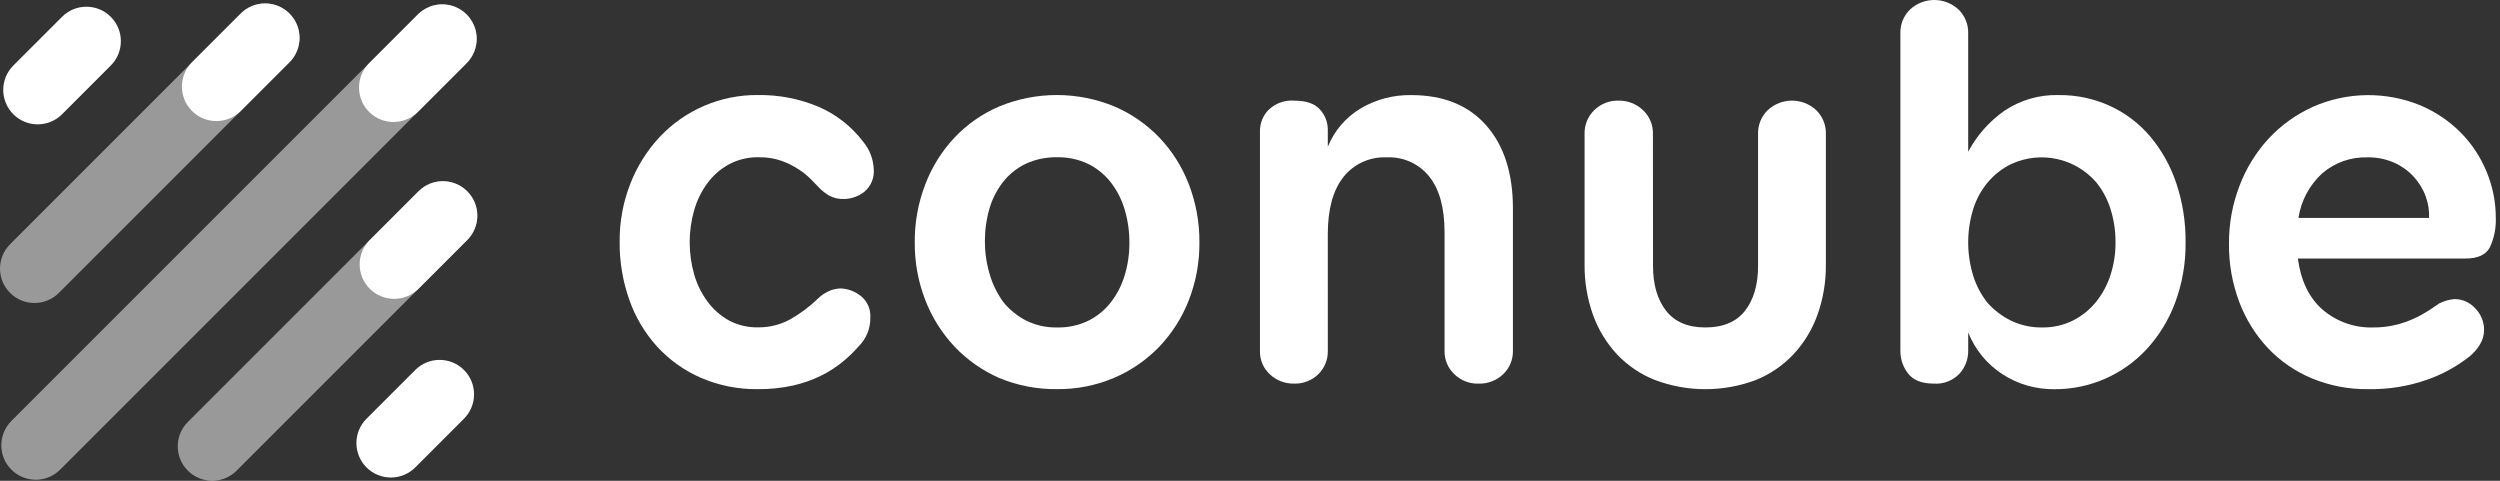
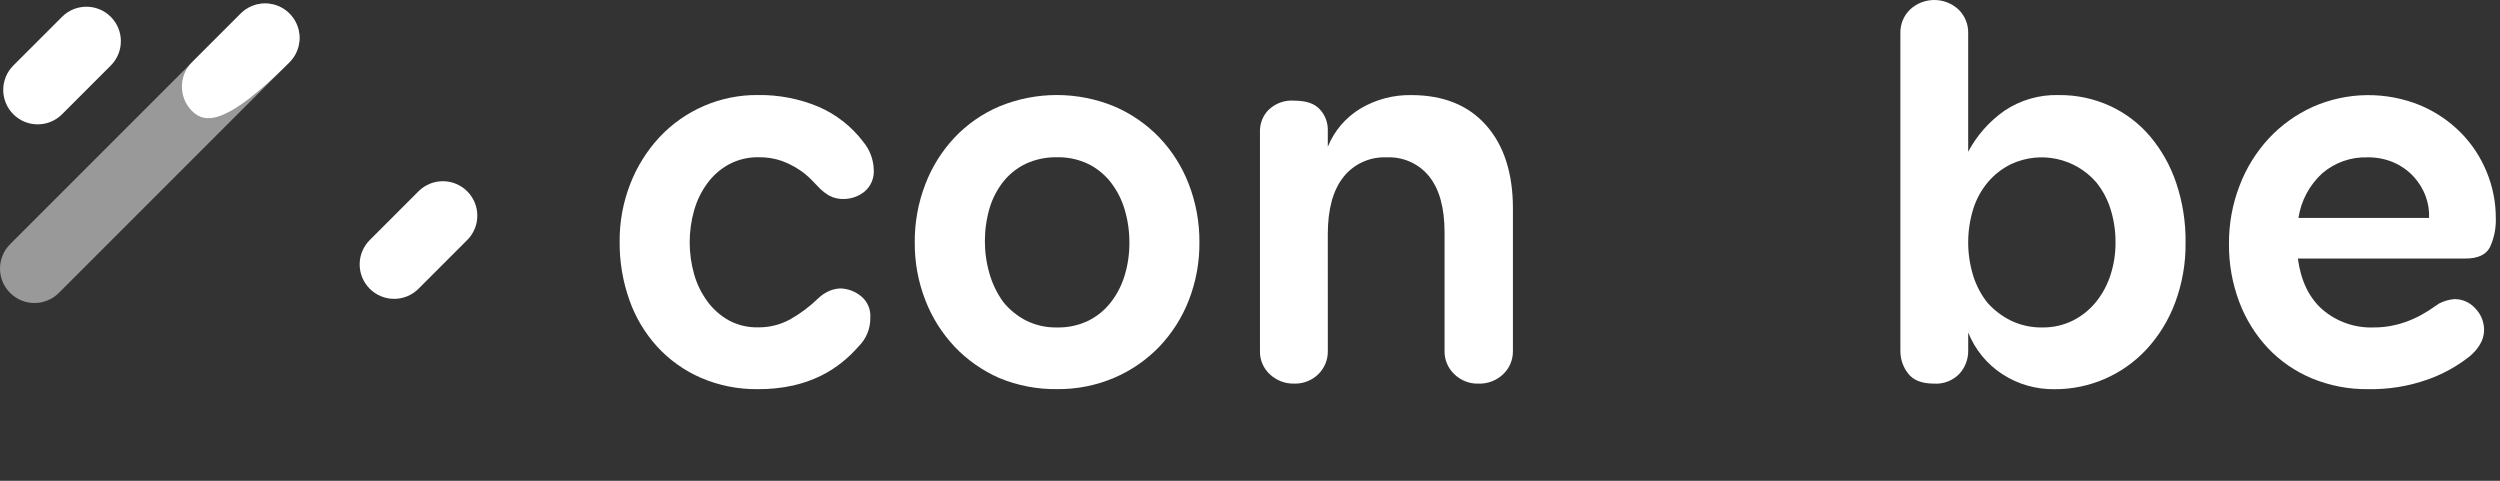
<svg xmlns="http://www.w3.org/2000/svg" width="416" height="80" viewBox="0 0 416 80" fill="none">
  <rect x="0" y="0" width="416" height="80" fill="#333333" stroke="none" />
  <path d="M144.82 52.822C144.864 54.624 144.161 56.365 142.877 57.632C142.059 58.573 141.162 59.439 140.195 60.221C139.082 61.127 137.873 61.901 136.585 62.534C135.112 63.251 133.56 63.796 131.96 64.152C130.047 64.57 128.091 64.772 126.134 64.754C122.863 64.803 119.614 64.156 116.611 62.859C113.858 61.655 111.383 59.892 109.351 57.68C107.307 55.425 105.733 52.782 104.726 49.911C103.627 46.807 103.082 43.536 103.108 40.242C103.077 36.954 103.675 33.687 104.867 30.622C105.97 27.769 107.602 25.144 109.677 22.893C113.924 18.32 119.904 15.748 126.143 15.814C129.585 15.766 133.002 16.425 136.181 17.757C139.126 19.019 141.694 21.029 143.629 23.583C144.702 24.858 145.317 26.454 145.387 28.116C145.528 29.585 144.921 31.031 143.769 31.954C142.824 32.68 141.677 33.084 140.485 33.111C139.619 33.155 138.757 32.961 137.988 32.557C137.416 32.223 136.888 31.818 136.414 31.352C136.044 30.983 135.583 30.504 135.024 29.914C134.395 29.268 133.696 28.697 132.94 28.209C132.043 27.619 131.08 27.14 130.073 26.771C128.838 26.344 127.541 26.142 126.235 26.168C124.529 26.133 122.841 26.533 121.333 27.325C119.913 28.094 118.681 29.171 117.723 30.468C116.716 31.836 115.964 33.37 115.503 35.002C114.518 38.479 114.518 42.164 115.503 45.637C115.964 47.269 116.716 48.803 117.723 50.17C118.668 51.463 119.886 52.536 121.284 53.314C122.775 54.11 124.45 54.51 126.143 54.47C128.016 54.497 129.867 54.031 131.507 53.129C133.191 52.175 134.743 51.01 136.132 49.66C136.726 49.076 137.434 48.618 138.216 48.319C138.735 48.13 139.28 48.02 139.834 47.994C141.043 48.029 142.213 48.451 143.163 49.194C144.293 50.052 144.917 51.415 144.82 52.822Z" fill="white" />
  <path d="M166.281 62.904C163.476 61.672 160.943 59.896 158.833 57.676C156.731 55.433 155.082 52.813 153.974 49.946C152.783 46.882 152.185 43.615 152.215 40.326C152.189 37.024 152.783 33.744 153.974 30.658C155.073 27.778 156.727 25.14 158.833 22.889C160.934 20.672 163.471 18.909 166.281 17.709C172.414 15.181 179.295 15.181 185.429 17.709C188.247 18.918 190.793 20.681 192.921 22.889C195.049 25.131 196.715 27.769 197.823 30.658C199.01 33.74 199.608 37.02 199.582 40.326C199.613 43.615 199.015 46.882 197.823 49.946C196.711 52.817 195.044 55.442 192.921 57.676C190.793 59.887 188.247 61.646 185.429 62.855C182.421 64.139 179.176 64.785 175.905 64.75C172.603 64.794 169.328 64.165 166.281 62.904ZM166.927 50.232C167.96 51.516 169.253 52.571 170.721 53.332C172.331 54.132 174.107 54.528 175.901 54.488C177.69 54.528 179.467 54.15 181.085 53.376C182.544 52.65 183.828 51.608 184.831 50.32C185.873 48.979 186.655 47.458 187.143 45.835C187.675 44.081 187.939 42.256 187.93 40.423C187.944 38.545 187.68 36.672 187.143 34.87C186.664 33.23 185.877 31.691 184.831 30.337C183.828 29.053 182.544 28.006 181.085 27.281C179.467 26.511 177.695 26.129 175.905 26.169C174.12 26.129 172.348 26.494 170.726 27.233C169.271 27.923 167.991 28.934 166.98 30.192C165.933 31.511 165.146 33.019 164.667 34.632C163.621 38.211 163.621 42.014 164.667 45.593C165.155 47.264 165.92 48.829 166.927 50.232Z" fill="white" />
  <path d="M220.95 58.37C220.985 59.826 220.414 61.233 219.376 62.257C218.295 63.321 216.822 63.888 215.305 63.831C213.832 63.858 212.403 63.308 211.326 62.306C210.222 61.303 209.611 59.865 209.659 58.375V21.653C209.69 20.409 210.183 19.222 211.049 18.325C212.196 17.19 213.788 16.614 215.397 16.751C217.371 16.751 218.787 17.243 219.653 18.232C220.484 19.142 220.946 20.33 220.946 21.561V24.427C222.023 21.763 223.94 19.525 226.402 18.048C228.948 16.544 231.859 15.775 234.818 15.823C240.182 15.823 244.346 17.503 247.309 20.866C250.272 24.225 251.75 28.837 251.75 34.694V58.375C251.78 59.839 251.196 61.25 250.132 62.262C249.028 63.321 247.542 63.888 246.016 63.836C244.517 63.88 243.066 63.308 241.993 62.262C240.929 61.255 240.344 59.843 240.375 58.375V38.673C240.375 34.602 239.527 31.502 237.83 29.378C236.119 27.241 233.486 26.054 230.751 26.186C227.959 26.054 225.268 27.276 223.536 29.471C221.808 31.66 220.946 34.821 220.946 38.95L220.95 58.37Z" fill="white" />
-   <path d="M275.061 44.221C275.061 47.365 275.787 49.862 277.238 51.714C278.689 53.565 280.861 54.488 283.758 54.488C286.717 54.488 288.924 53.565 290.371 51.714C291.817 49.862 292.543 47.365 292.543 44.221V22.299C292.499 20.804 293.084 19.362 294.161 18.32C296.434 16.223 299.938 16.223 302.207 18.32C303.28 19.358 303.869 20.804 303.825 22.299V43.944C303.86 46.811 303.394 49.66 302.436 52.364C301.565 54.8 300.215 57.034 298.457 58.933C296.698 60.806 294.552 62.275 292.165 63.233C286.752 65.269 280.786 65.269 275.378 63.233C272.977 62.283 270.814 60.815 269.042 58.933C267.288 57.034 265.934 54.8 265.063 52.364C264.109 49.66 263.639 46.811 263.674 43.944V22.299C263.63 20.804 264.214 19.362 265.292 18.32C266.365 17.274 267.815 16.706 269.315 16.746C270.827 16.711 272.291 17.278 273.386 18.32C274.485 19.345 275.092 20.796 275.048 22.299L275.061 44.221Z" fill="white" />
  <path d="M327.51 58.37C327.519 59.769 327.009 61.118 326.077 62.165C324.965 63.339 323.386 63.95 321.777 63.831C319.799 63.831 318.383 63.277 317.521 62.165C316.668 61.088 316.211 59.747 316.224 58.37V5.552C316.18 4.057 316.765 2.615 317.842 1.573C320.115 -0.524 323.619 -0.524 325.888 1.573C326.961 2.611 327.55 4.057 327.506 5.552V25.254C328.953 22.524 331.032 20.176 333.565 18.408C336.229 16.632 339.382 15.726 342.583 15.819C345.515 15.788 348.422 16.403 351.095 17.621C353.654 18.799 355.927 20.519 357.756 22.664C359.677 24.946 361.15 27.567 362.104 30.394C363.186 33.595 363.718 36.958 363.678 40.339C363.722 43.782 363.129 47.198 361.92 50.421C360.847 53.283 359.233 55.908 357.158 58.151C353.205 62.398 347.652 64.799 341.848 64.763C338.784 64.803 335.772 63.937 333.2 62.266C330.632 60.595 328.649 58.173 327.51 55.328V58.37ZM330.747 50.417C331.855 51.648 333.187 52.655 334.677 53.376C336.282 54.136 338.036 54.519 339.813 54.488C341.593 54.519 343.352 54.123 344.948 53.332C346.434 52.58 347.74 51.525 348.786 50.232C349.855 48.895 350.673 47.374 351.192 45.747C351.754 43.997 352.036 42.173 352.022 40.335C352.036 38.453 351.754 36.58 351.192 34.786C350.686 33.151 349.868 31.629 348.786 30.301C345.273 26.278 339.527 25.052 334.682 27.294C333.191 28.015 331.868 29.04 330.795 30.301C329.687 31.62 328.852 33.146 328.341 34.786C327.229 38.405 327.229 42.27 328.341 45.888C328.856 47.532 329.669 49.071 330.747 50.417Z" fill="white" />
  <path d="M382.365 43.017C382.857 46.715 384.229 49.555 386.48 51.529C388.832 53.538 391.853 54.594 394.944 54.488C396.175 54.497 397.402 54.356 398.598 54.07C399.662 53.82 400.704 53.464 401.697 53.006C402.546 52.619 403.364 52.171 404.151 51.665C404.859 51.204 405.426 50.817 405.857 50.509C406.635 50.109 407.483 49.858 408.354 49.77C409.717 49.744 411.018 50.32 411.915 51.344C412.83 52.285 413.344 53.547 413.353 54.857C413.358 55.759 413.102 56.642 412.614 57.403C412.166 58.124 411.603 58.762 410.948 59.298C408.86 60.947 406.516 62.244 404.01 63.136C400.805 64.275 397.419 64.825 394.021 64.754C390.815 64.794 387.636 64.178 384.677 62.952C381.916 61.8 379.428 60.085 377.37 57.913C375.295 55.693 373.677 53.081 372.608 50.236C371.443 47.132 370.863 43.839 370.902 40.524C370.885 37.235 371.478 33.973 372.661 30.904C373.76 27.997 375.409 25.329 377.519 23.042C379.595 20.813 382.096 19.024 384.871 17.771C390.556 15.264 397.019 15.181 402.77 17.538C405.276 18.602 407.554 20.14 409.475 22.071C411.322 23.944 412.782 26.16 413.775 28.591C414.786 31.023 415.305 33.634 415.301 36.268C415.362 37.939 415.033 39.605 414.329 41.126C413.683 42.392 412.311 43.021 410.214 43.021L382.365 43.017ZM404.199 36.263C404.252 35.05 404.063 33.841 403.645 32.702C402.731 30.183 400.827 28.143 398.373 27.061C396.975 26.454 395.458 26.155 393.933 26.182C391.193 26.102 388.525 27.043 386.44 28.82C384.299 30.772 382.892 33.401 382.461 36.268L404.199 36.263Z" fill="white" />
-   <path opacity="0.5" d="M31.259 70.214L69.638 31.834C71.876 29.596 75.508 29.596 77.746 31.834C79.984 34.072 79.984 37.704 77.746 39.942L39.367 78.322C37.129 80.559 33.497 80.559 31.259 78.322C29.017 76.079 29.017 72.452 31.259 70.214Z" fill="white" />
  <path opacity="0.5" d="M1.682 40.633L40.061 2.253C42.299 0.015 45.931 0.015 48.169 2.253C50.407 4.491 50.407 8.123 48.169 10.361L9.789 48.74C7.551 50.978 3.92 50.978 1.682 48.74C-0.561 46.502 -0.561 42.875 1.682 40.633Z" fill="white" />
-   <path opacity="0.5" d="M1.897 70.043L69.533 2.407C71.771 0.169 75.402 0.169 77.64 2.407C79.878 4.645 79.878 8.277 77.64 10.515L10.005 78.15C7.767 80.388 4.135 80.388 1.897 78.15C-0.341 75.912 -0.341 72.281 1.897 70.043Z" fill="white" />
-   <path d="M61.425 10.515L69.533 2.407C71.77 0.169 75.402 0.169 77.64 2.407C79.878 4.645 79.878 8.277 77.64 10.515L69.533 18.622C67.295 20.86 63.663 20.86 61.425 18.622C59.183 16.384 59.183 12.753 61.425 10.515Z" fill="white" />
  <path d="M61.53 39.942L69.638 31.834C71.876 29.596 75.508 29.596 77.746 31.834C79.984 34.072 79.984 37.704 77.746 39.942L69.638 48.05C67.4 50.288 63.768 50.288 61.53 48.05C59.288 45.812 59.288 42.18 61.53 39.942Z" fill="white" />
-   <path d="M31.949 10.361L40.057 2.253C42.295 0.015 45.926 0.015 48.164 2.253C50.402 4.491 50.402 8.123 48.164 10.361L40.057 18.468C37.819 20.706 34.187 20.706 31.949 18.468C29.711 16.23 29.711 12.603 31.949 10.361Z" fill="white" />
-   <path d="M60.99 69.673L69.097 61.565C71.335 59.328 74.967 59.328 77.205 61.565C79.443 63.803 79.443 67.435 77.205 69.673L69.097 77.781C66.86 80.019 63.228 80.019 60.99 77.781C58.748 75.543 58.748 71.911 60.99 69.673Z" fill="white" />
+   <path d="M31.949 10.361L40.057 2.253C42.295 0.015 45.926 0.015 48.164 2.253C50.402 4.491 50.402 8.123 48.164 10.361C37.819 20.706 34.187 20.706 31.949 18.468C29.711 16.23 29.711 12.603 31.949 10.361Z" fill="white" />
  <path d="M2.218 10.906L10.326 2.798C12.564 0.56 16.195 0.56 18.433 2.798C20.671 5.036 20.671 8.668 18.433 10.906L10.326 19.013C8.088 21.251 4.456 21.251 2.218 19.013C-0.02 16.771 -0.02 13.144 2.218 10.906Z" fill="white" />
</svg>